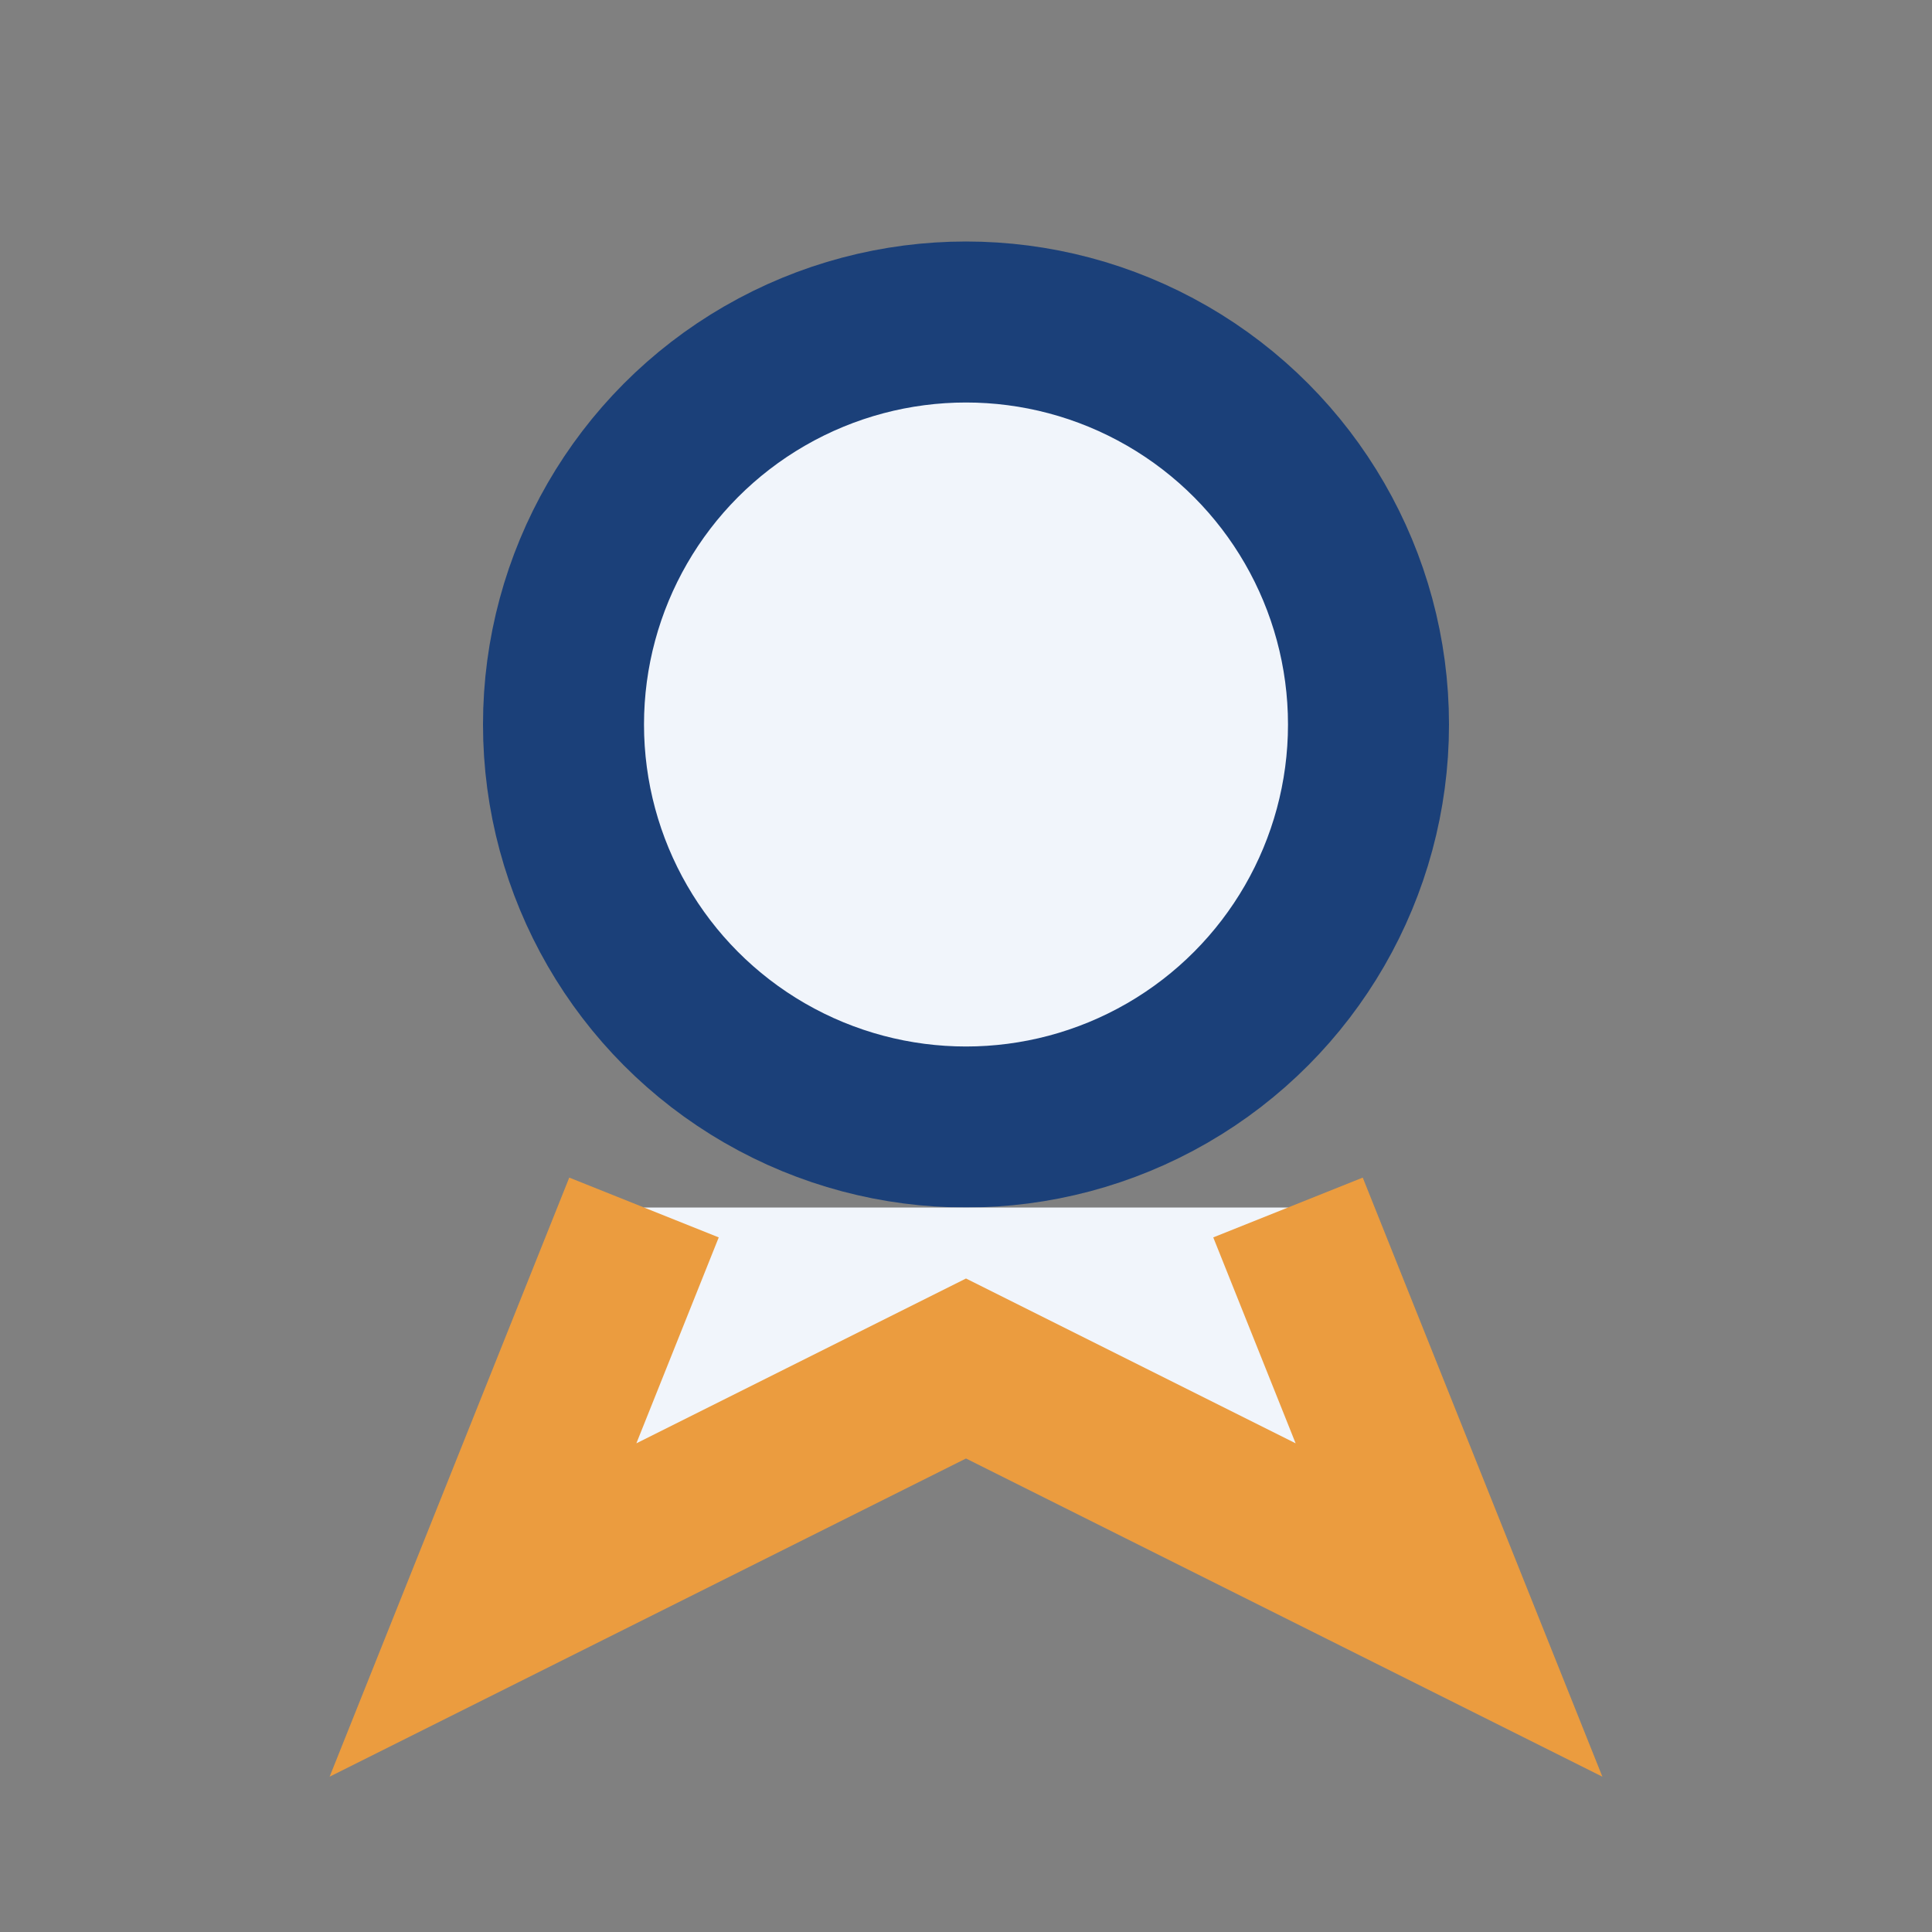
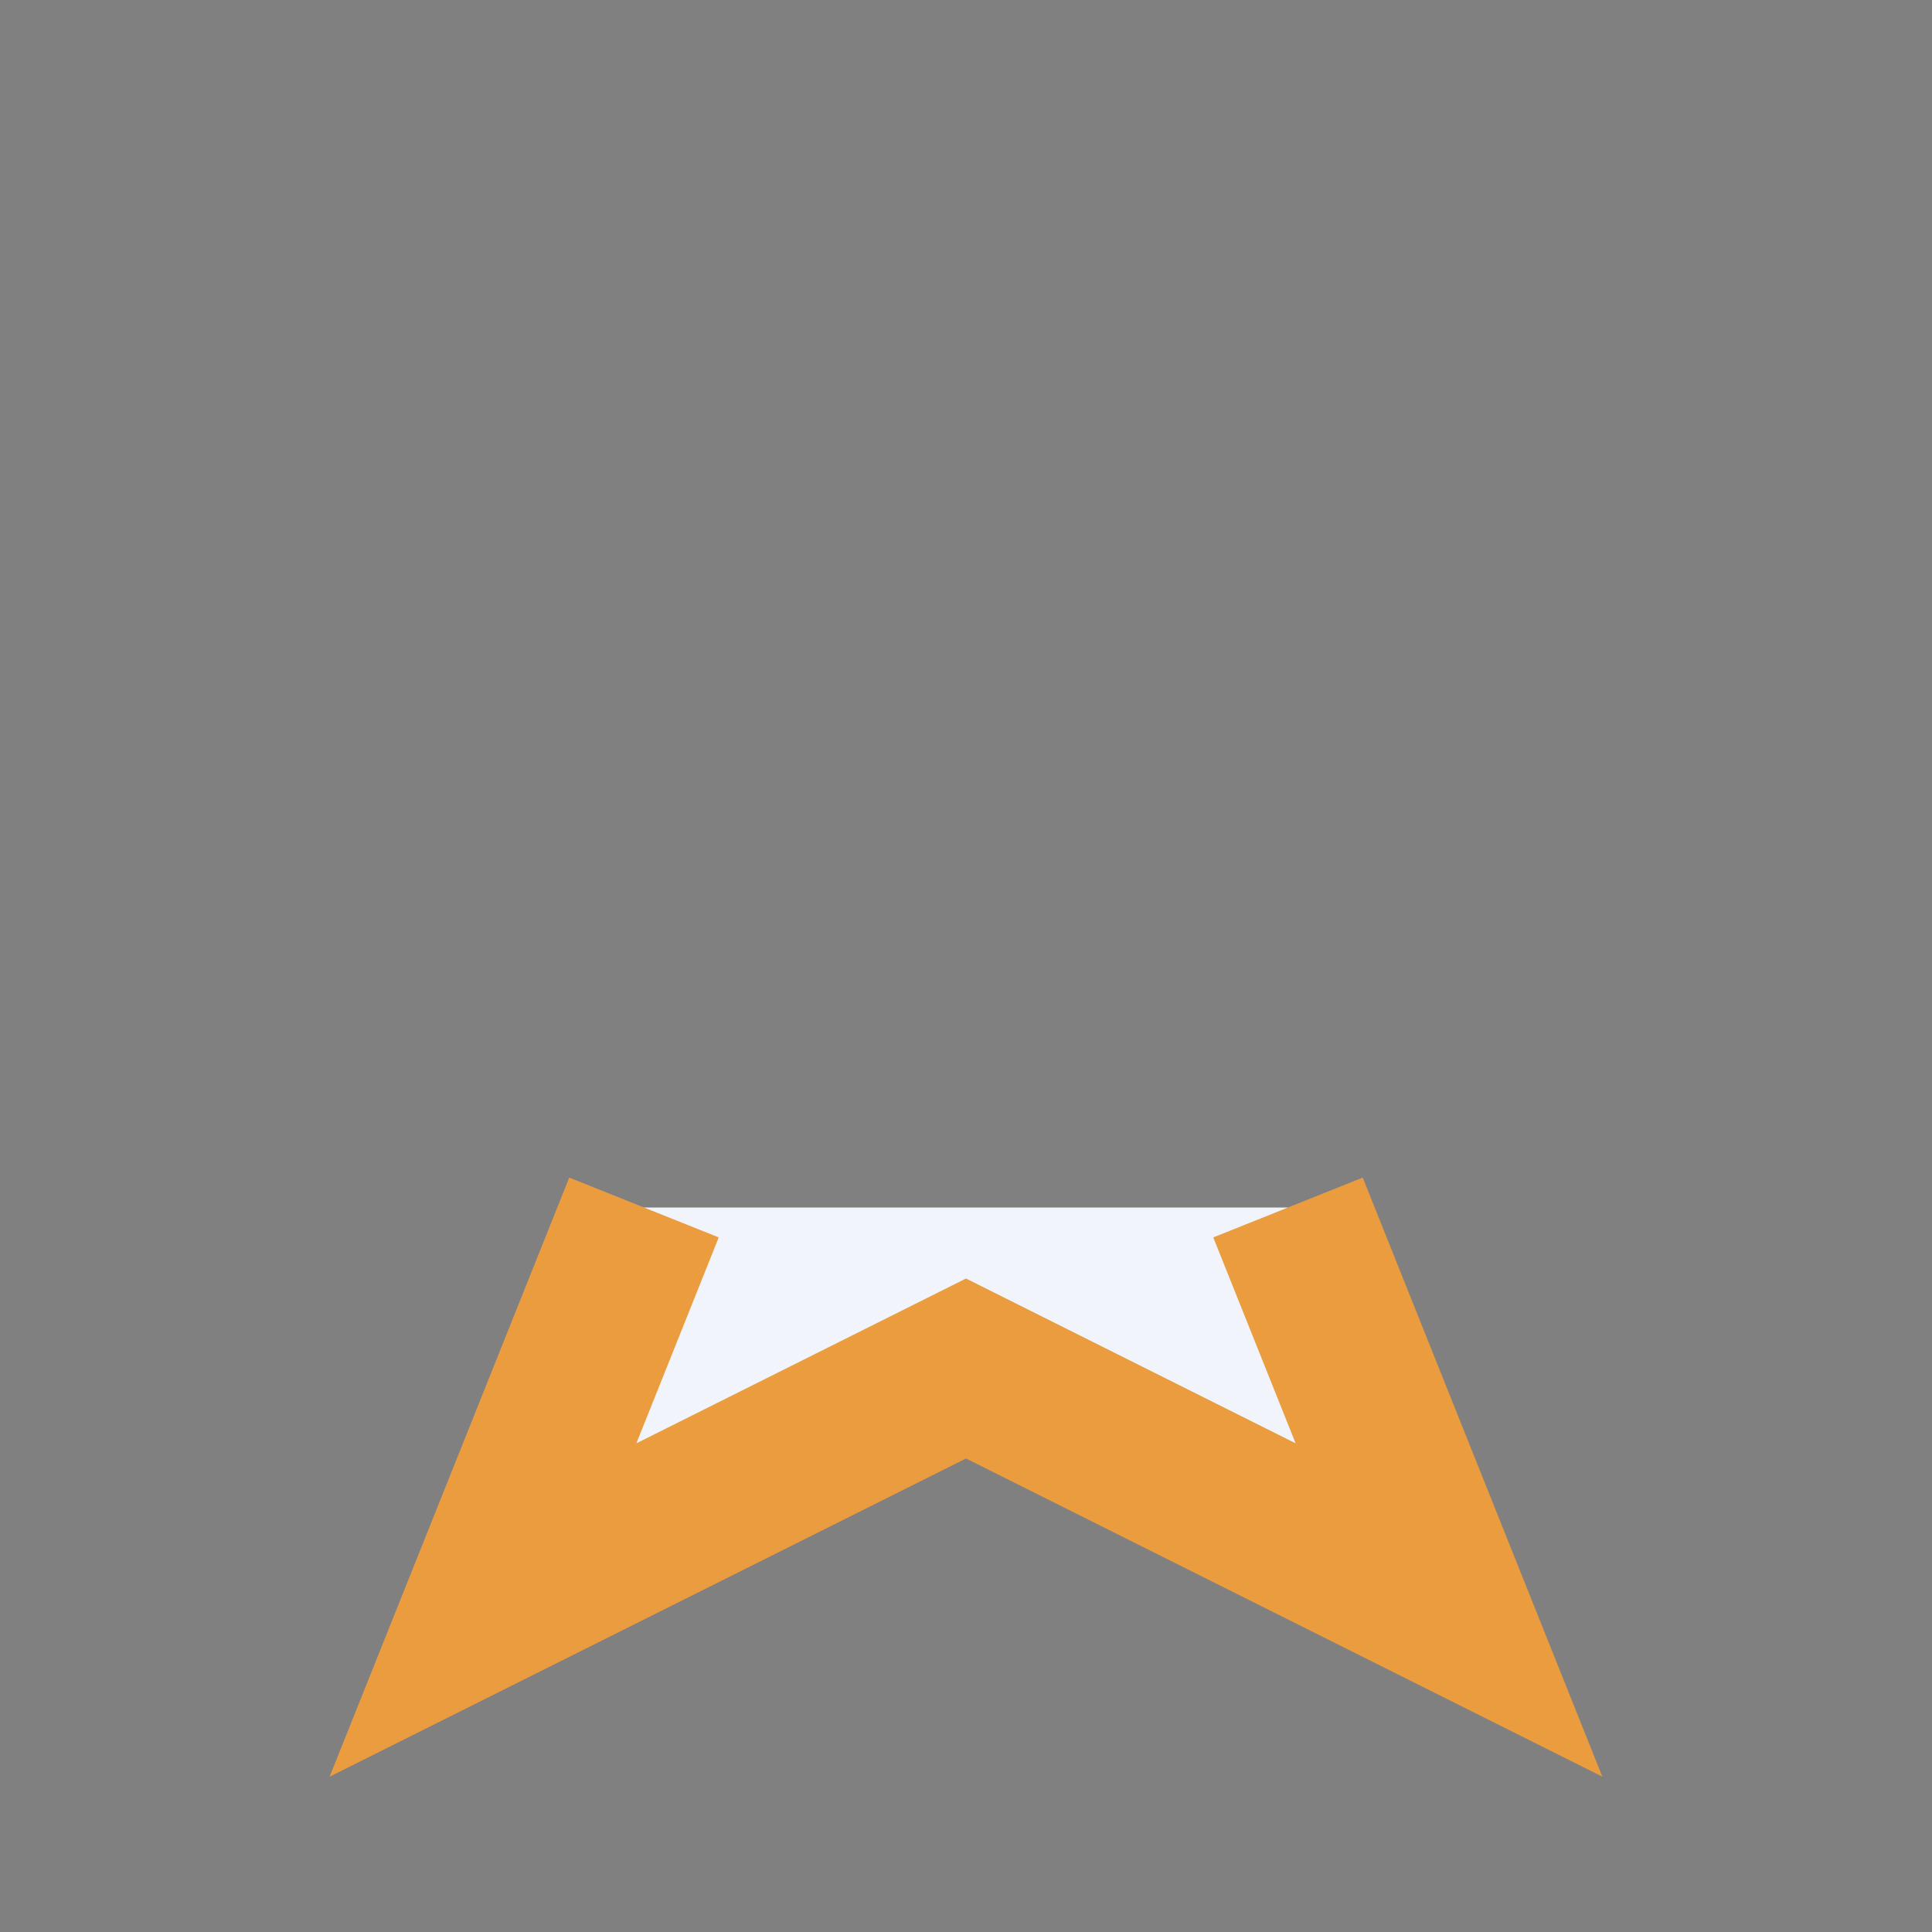
<svg xmlns="http://www.w3.org/2000/svg" width="24" height="24" viewBox="0 0 24 24">
  <rect x="0" y="0" width="24" height="24" fill="#808080" stroke="none" />
-   <circle cx="12" cy="9" r="5" fill="#F1F5FB" stroke="#1B4079" stroke-width="2" />
  <path d="M8 15l-2 5 6-3 6 3-2-5" fill="#F1F5FB" stroke="#EB9C3F" stroke-width="2" />
</svg>